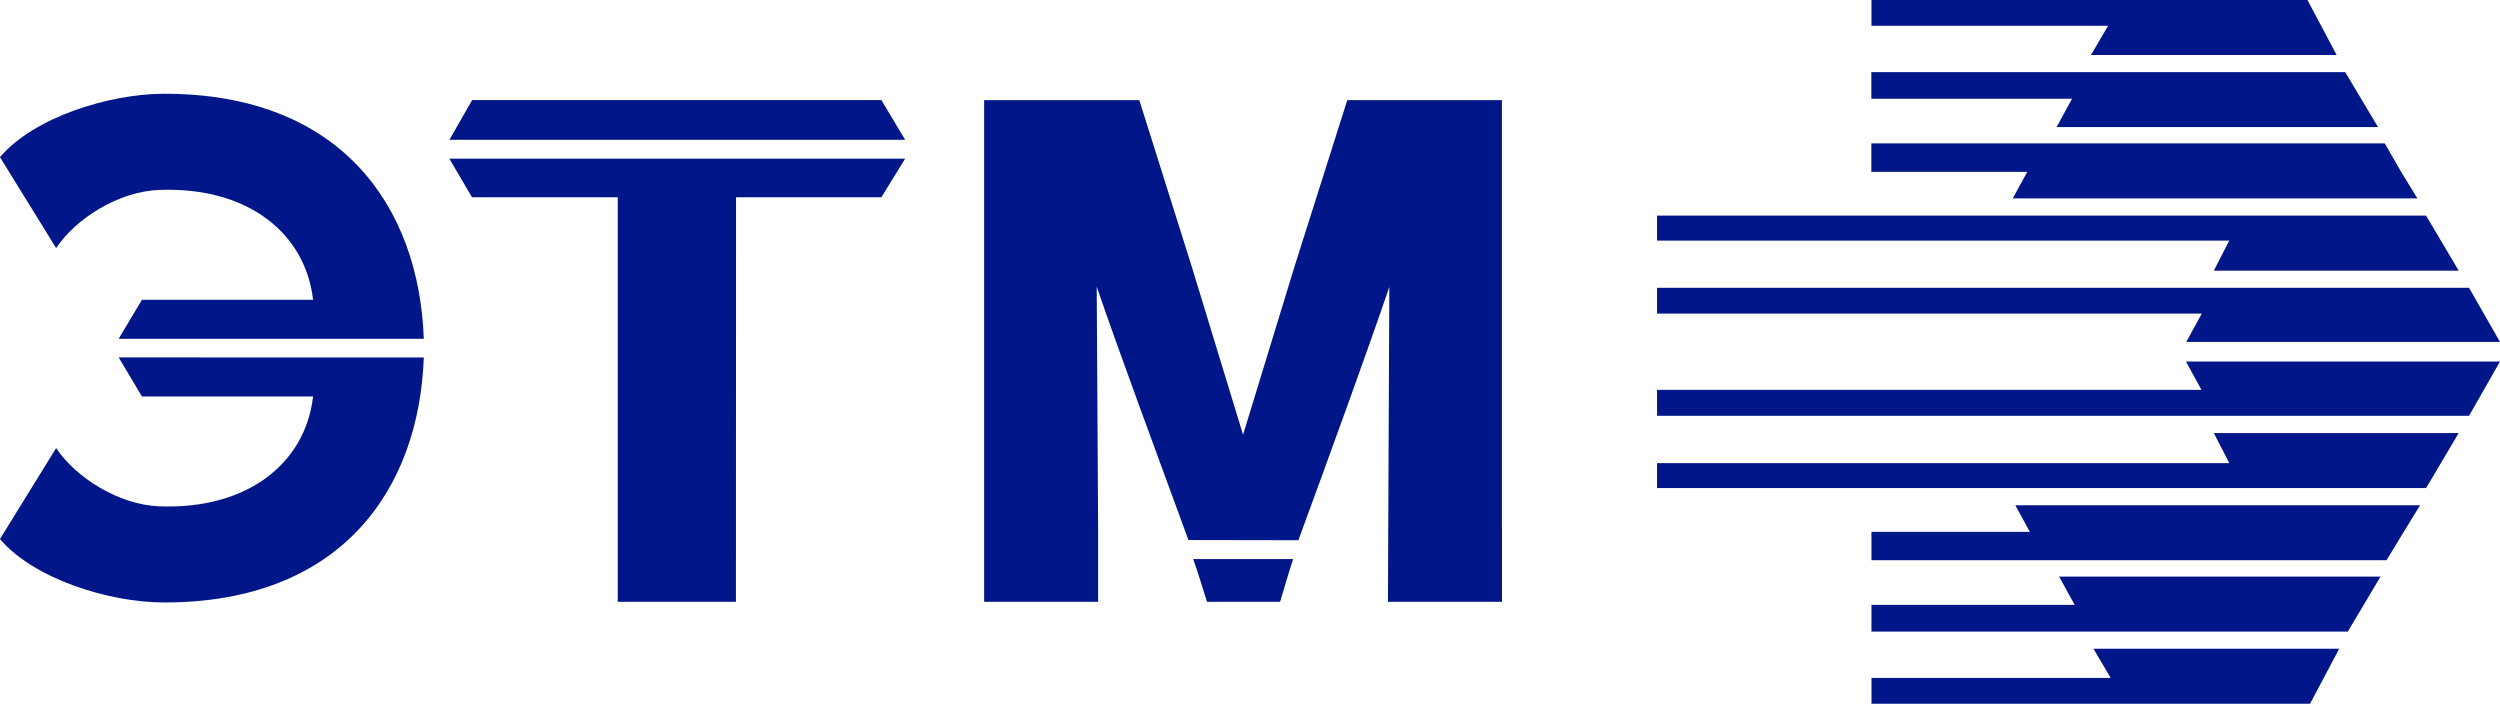
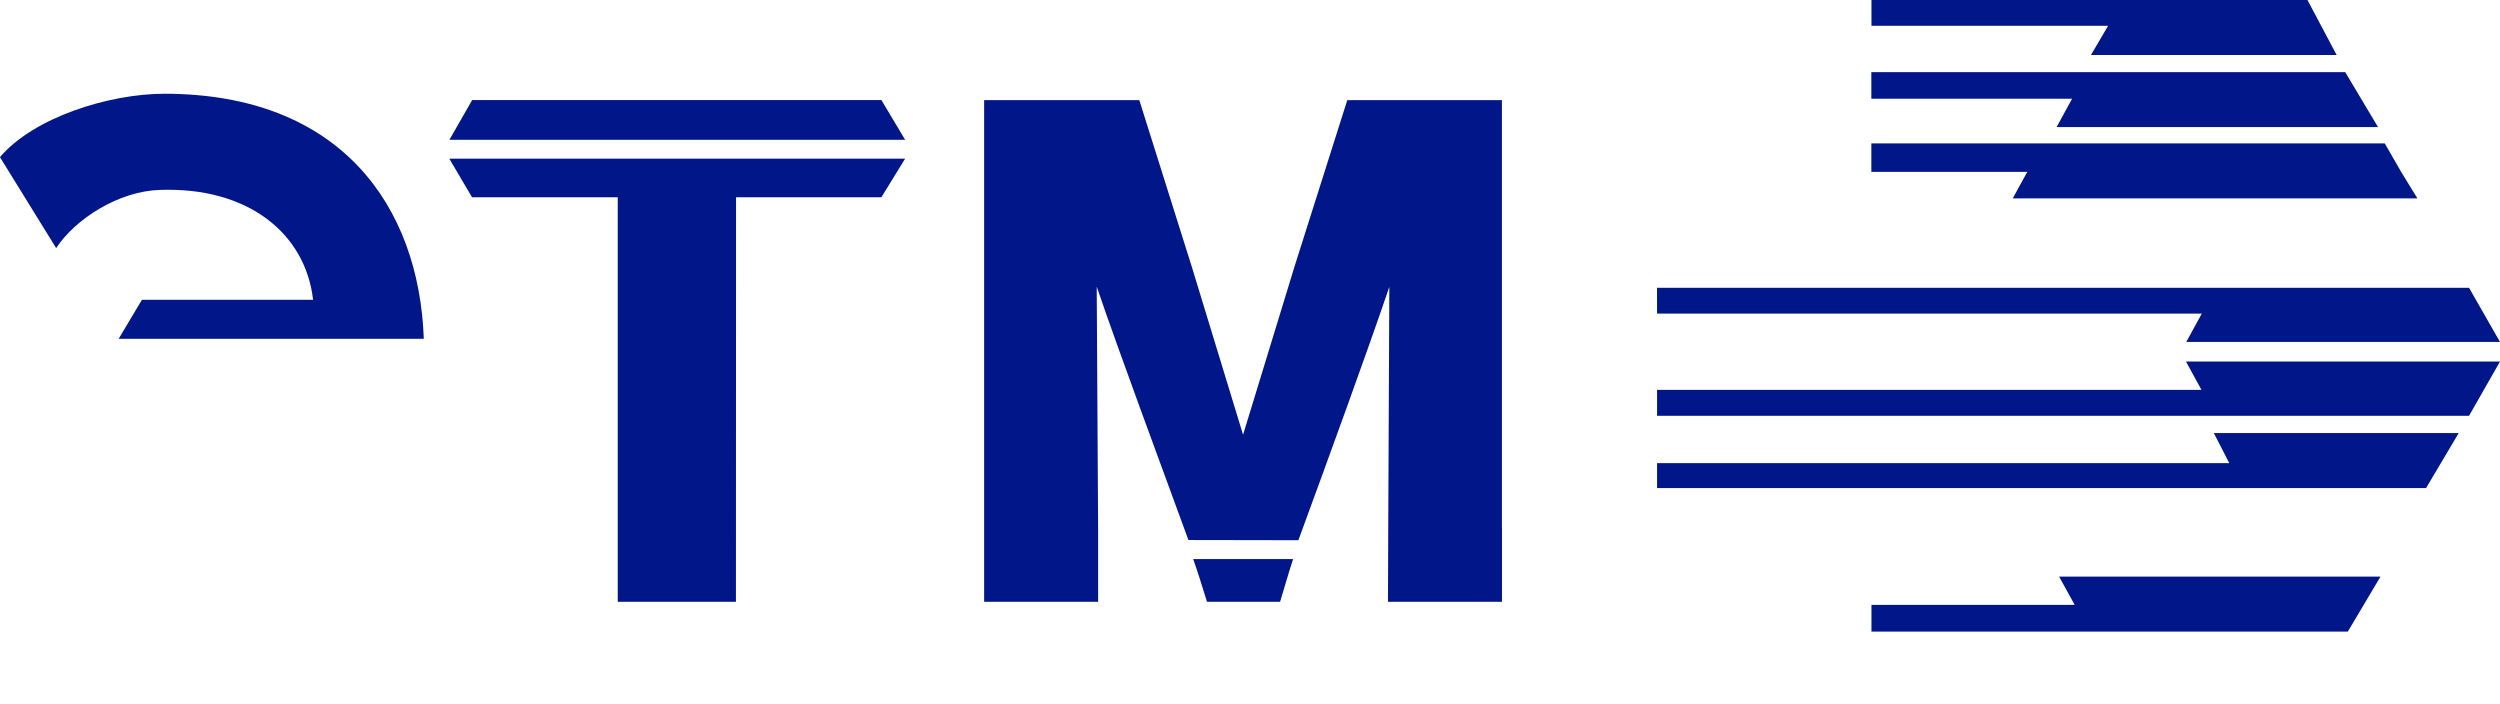
<svg xmlns="http://www.w3.org/2000/svg" id="Слой_1" data-name="Слой 1" viewBox="0 0 659.74 185.72">
  <defs>
    <style>.cls-1,.cls-2{fill:#001689;}.cls-2{fill-rule:evenodd;}</style>
  </defs>
  <title>ЭТМ лого новый</title>
  <path class="cls-1" d="M293.53,255.25h38.35l6.27-10.19H217.86l6,10.19h38.45V362h31.19Zm-70.15-15.17H338.15l-6.26-10.48h-108l-6,10.48Z" transform="translate(-99.29 -203.19)" />
  <path class="cls-1" d="M211.13,292.59c-1.26-35-21.93-64.66-68.48-64.66-14.6,0-34.47,6.25-43.37,16.73l14.83,24c5.13-7.78,16.53-15,27.28-15.35,23.32-.87,38.51,11.44,40.52,29H136.74l-6.13,10.28Z" transform="translate(-99.29 -203.19)" />
-   <path class="cls-1" d="M211.13,297.53c-1.26,35-21.93,64.65-68.48,64.65-14.6,0-34.47-6.23-43.37-16.75l14.83-24c5.13,7.76,16.53,15,27.28,15.38,23.32.87,38.51-11.45,40.52-29H136.74l-6.13-10.3Z" transform="translate(-99.29 -203.19)" />
  <path class="cls-1" d="M437.1,362c1-3.27,2.22-7.59,3.44-11.27H414.17c1.29,3.57,2.6,8,3.64,11.27Zm4.83-16.25c8.07-22,18.28-50,24-66.85L465.64,343h30V229.62H454.83L440.9,273.56l-13.57,44.36-13.54-44.36-13.84-43.94H359V343h30.08l-.37-64.15c6.2,18.09,16.15,44.83,24.2,66.85Zm23.71-3.19L465.57,362h30.09V342.52ZM359,362h30.08V343H359Z" transform="translate(-99.29 -203.19)" />
  <polygon class="cls-2" points="437.29 128.8 437.29 122.22 588.3 122.22 584.22 114.28 648.84 114.28 640.23 128.8 437.29 128.8" />
  <polygon class="cls-2" points="651.57 109.73 437.29 109.73 437.29 102.89 580.96 102.89 576.87 95.41 659.74 95.41 651.57 109.73" />
  <polygon class="cls-2" points="651.57 75.95 437.28 75.95 437.29 82.76 581.04 82.76 576.95 90.24 659.74 90.24 651.57 75.95" />
  <polygon class="cls-2" points="542.73 33.54 627.55 33.54 618.9 19.04 493.84 19.04 493.84 26.06 546.81 26.06 542.73 33.54" />
  <polygon class="cls-2" points="531.17 52.36 637.95 52.36 633.65 45.35 629.33 37.84 493.84 37.84 493.84 45.35 535 45.35 532.51 49.87 531.17 52.36" />
  <polygon class="cls-2" points="551.8 14.51 616.63 14.51 608.93 0 493.87 0 493.87 6.8 556.32 6.8 551.8 14.51" />
-   <polygon class="cls-2" points="437.29 56.9 437.29 63.49 588.3 63.49 584.22 71.42 648.84 71.42 640.23 56.9 437.29 56.9" />
  <polygon class="cls-2" points="543.39 152.16 628.21 152.16 619.58 166.67 493.87 166.67 493.87 159.62 547.5 159.62 543.39 152.16" />
-   <polygon class="cls-2" points="531.83 133.33 638.65 133.33 634.34 140.36 629.8 147.83 493.87 147.83 493.87 140.36 535.67 140.36 533.2 135.83 531.83 133.33" />
-   <polygon class="cls-2" points="552.46 171.2 617.31 171.2 609.61 185.72 493.88 185.72 493.88 178.91 557 178.91 552.46 171.2" />
</svg>